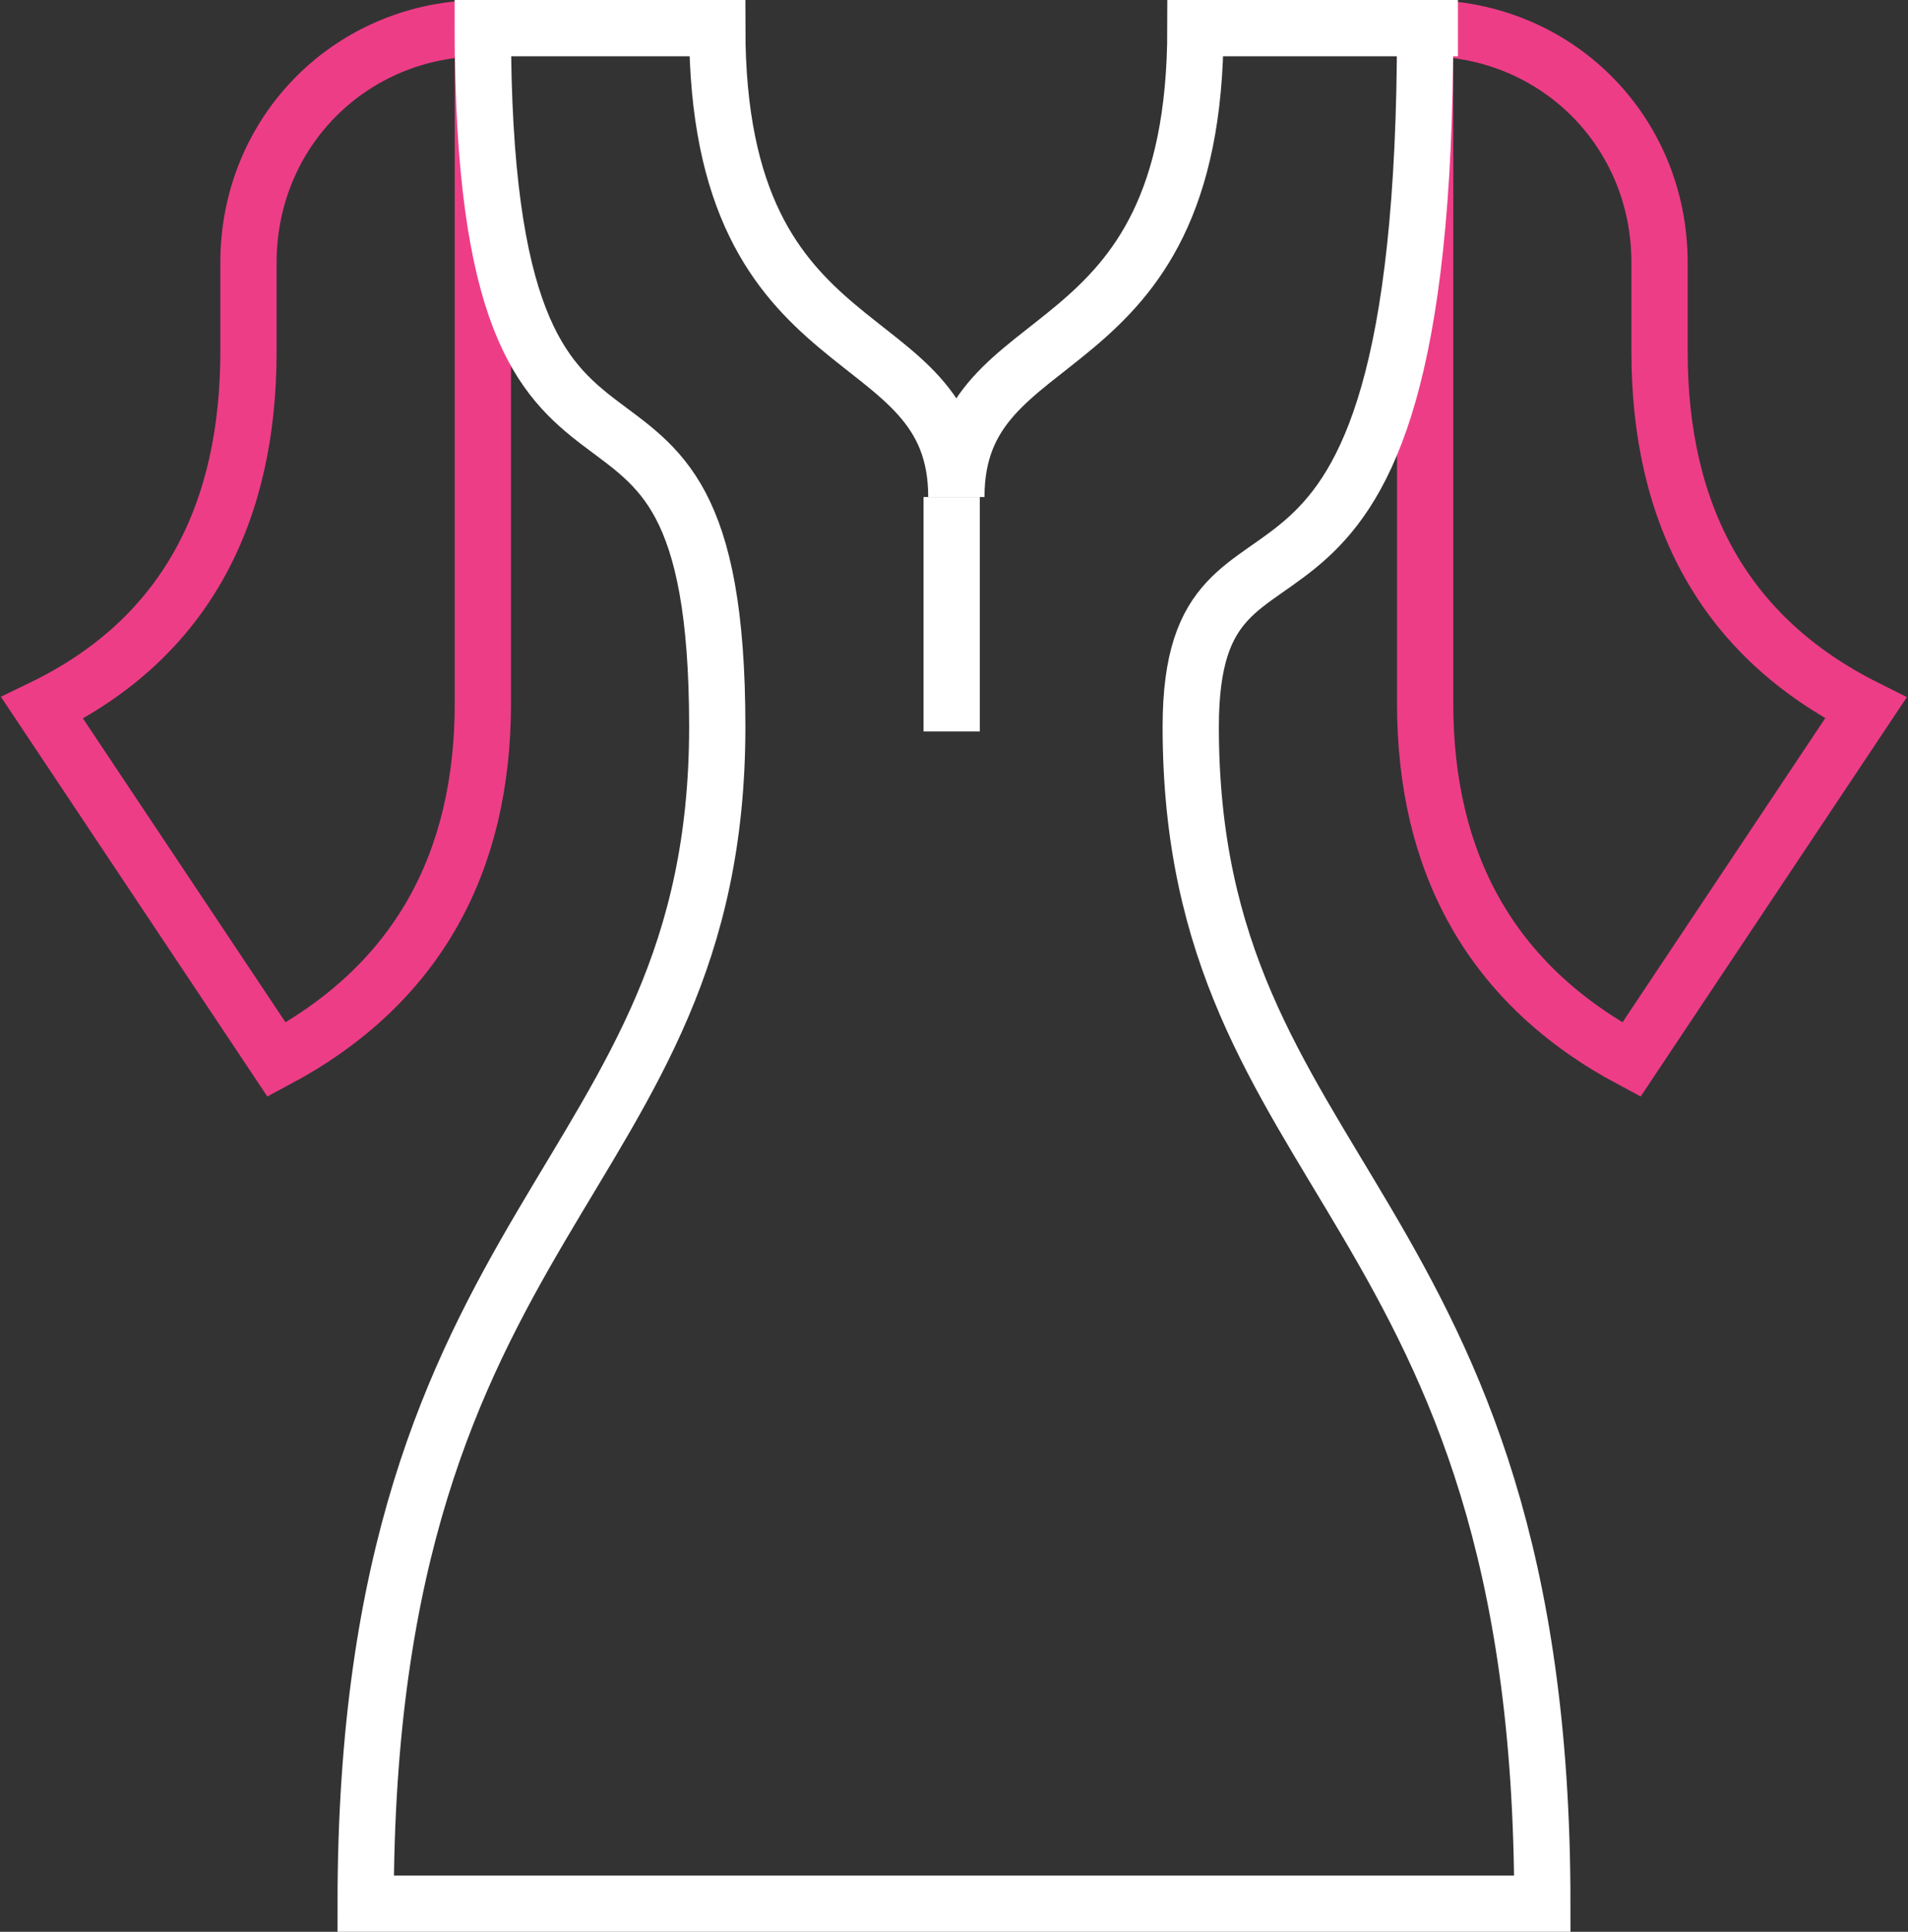
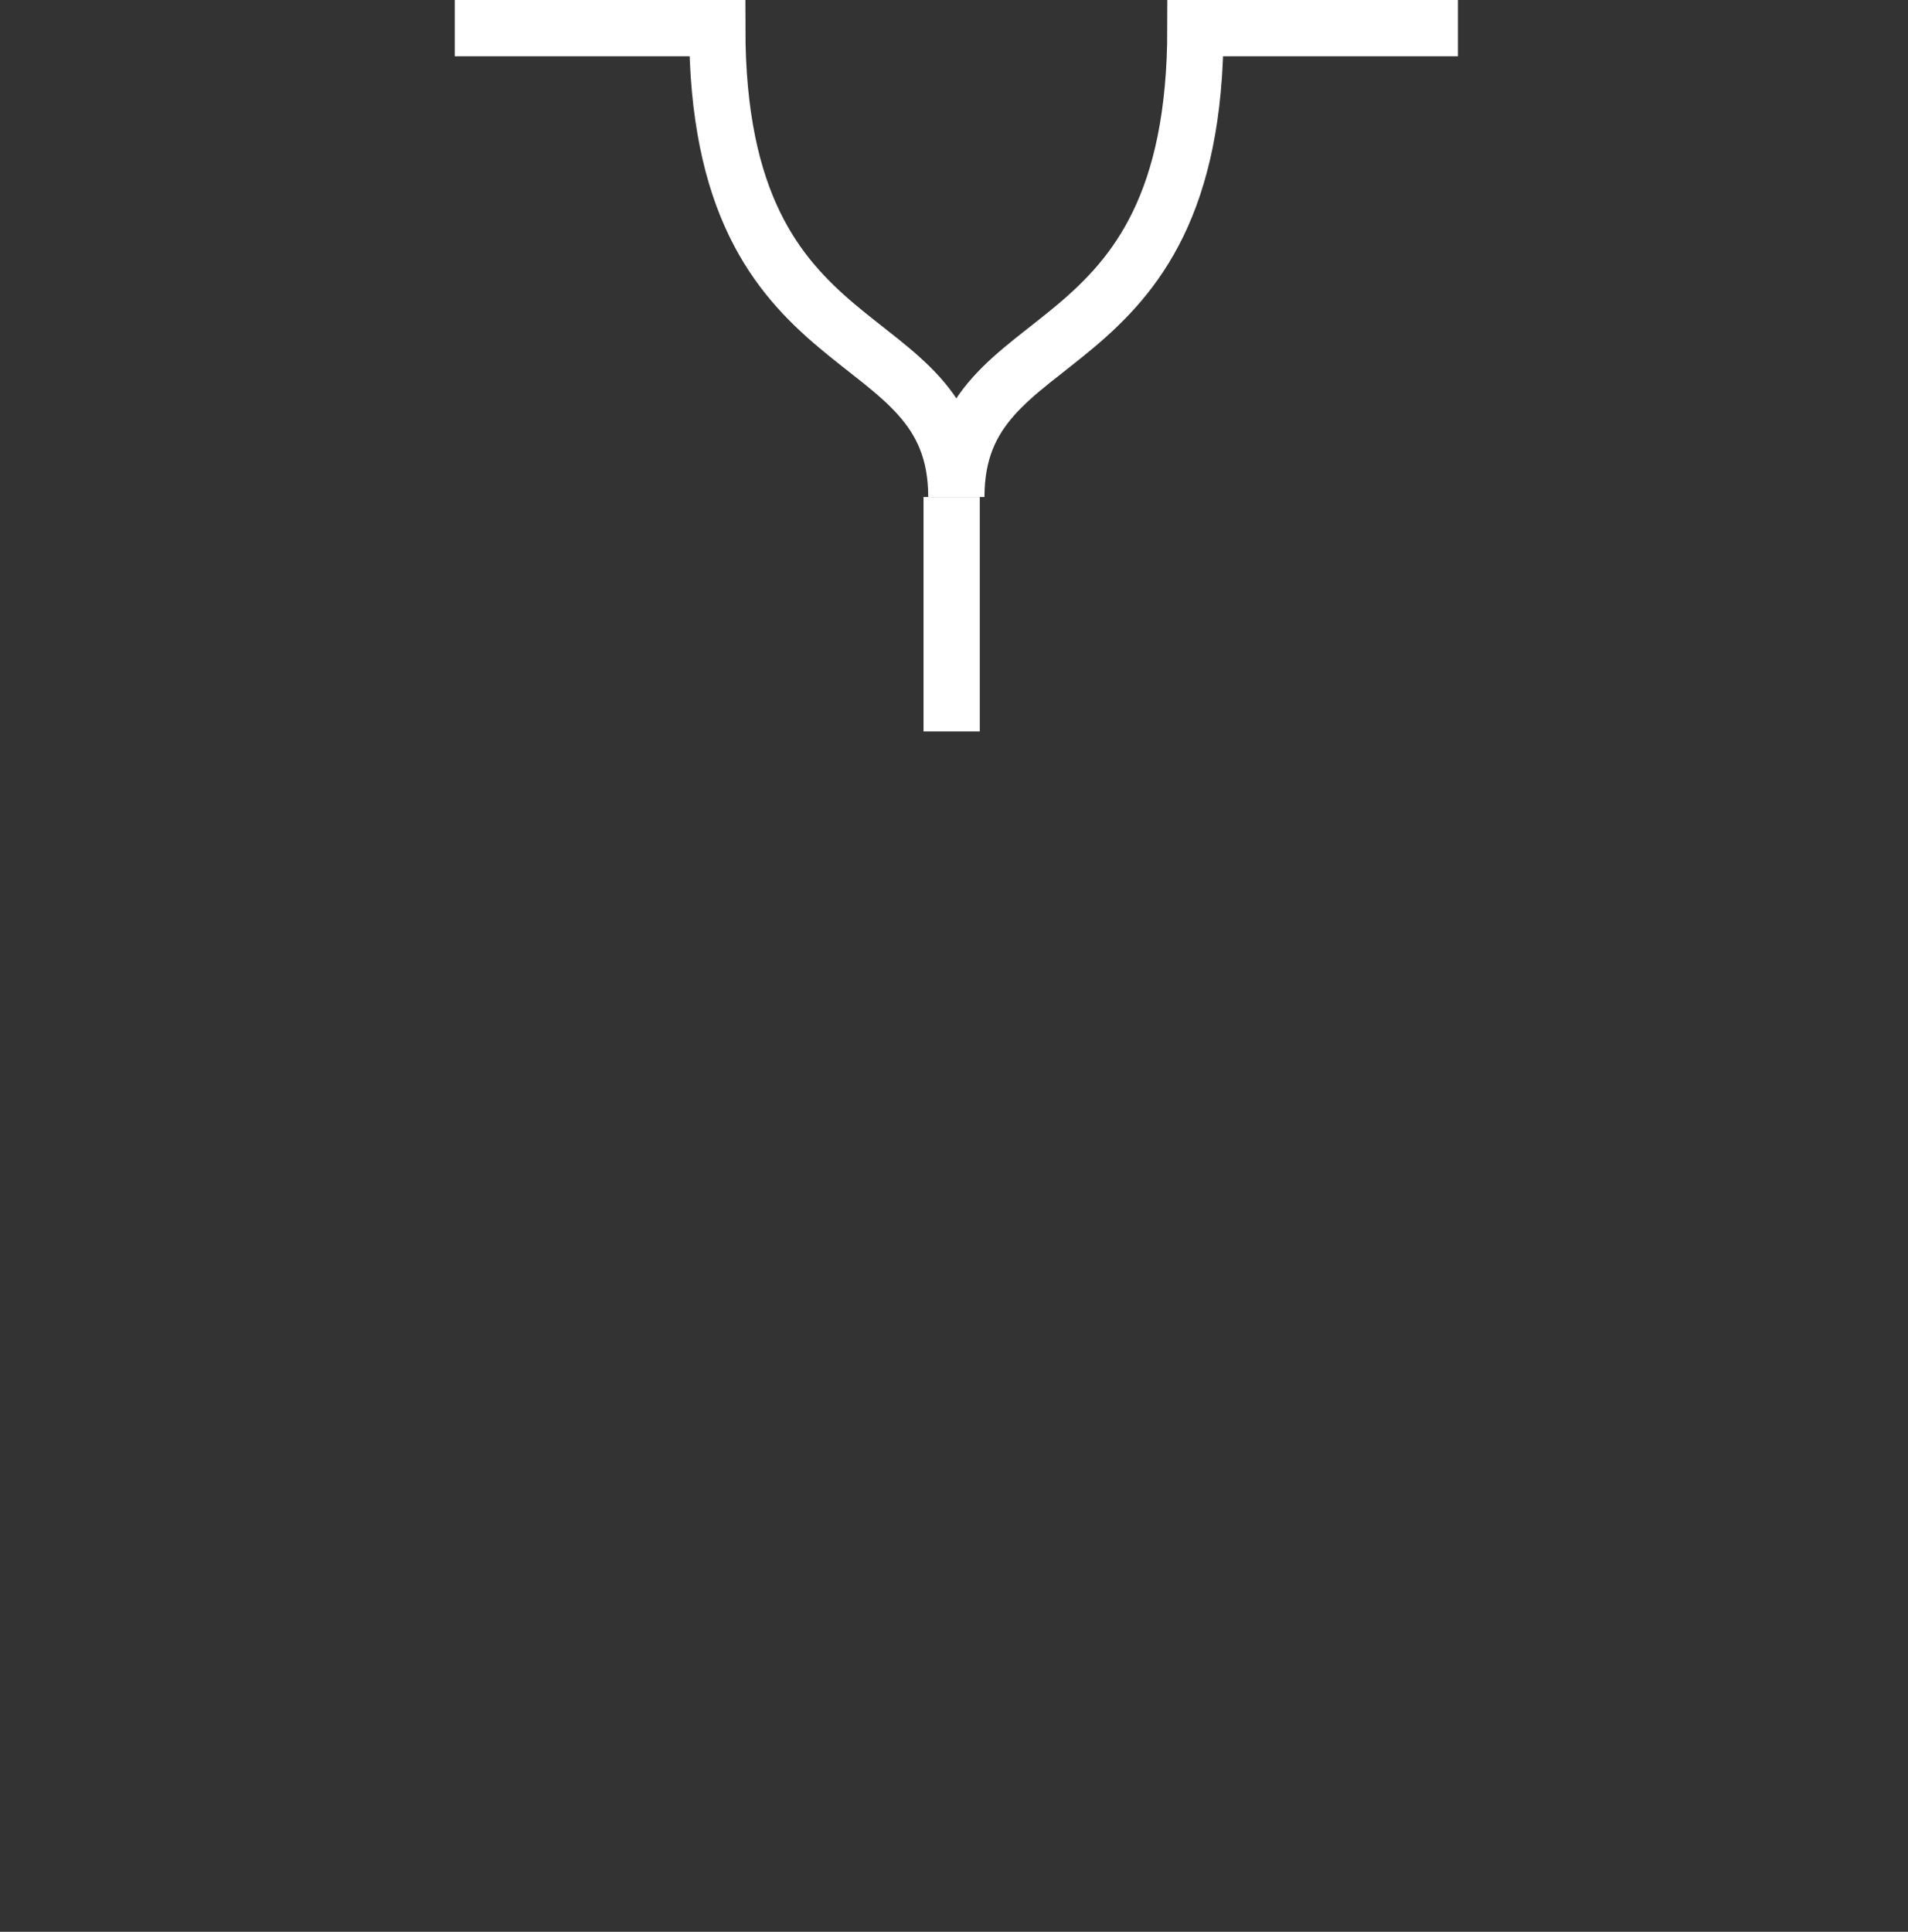
<svg xmlns="http://www.w3.org/2000/svg" id="b" version="1.1" viewBox="0 0 40.7 41.2">
  <rect x="0" y="0" width="40.7" height="41.2" fill="#333333" stroke="none" />
  <defs>
    <style>
      .st0, .st1, .st2 {
        fill: none;
        stroke-miterlimit: 13.3;
        stroke-width: 1.2px;
      }

      .st0, .st2 {
        stroke: #fff;
      }

      .st1 {
        stroke: #ee3d87;
      }

      .st2 {
        stroke-linecap: square;
      }
    </style>
  </defs>
  <g id="c">
    <g id="d">
      <g id="e">
        <path id="f" class="st0" d="M20.3,10.6v5" />
      </g>
      <g id="g">
-         <path id="h" class="st1" d="M10.3.6v14.4c0,3.4-1.4,6-4.4,7.6L.9,15.1c3.1-1.5,4.4-4.2,4.4-7.6v-1.9c0-2.8,2.2-5,5-5" />
-       </g>
+         </g>
      <g id="i">
-         <path id="j" class="st1" d="M30.4.6v14.4c0,3.4,1.4,6,4.4,7.6l5-7.5c-3-1.5-4.4-4.1-4.4-7.6v-1.9c0-2.8-2.2-5-5-5" />
-       </g>
+         </g>
      <g id="k">
        <path id="l" class="st2" d="M10.3.6h5c0,7.5,5.1,6.1,5.1,10,0-3.9,5.1-2.5,5.1-10h5" />
      </g>
      <g id="m">
-         <path id="n" class="st2" d="M30.4.6c0,14.9-5,9.1-5,14.9,0,9.7,7.5,10.1,7.5,25.1H7.8c0-14.9,7.5-15.3,7.5-25.1s-5-2.5-5-14.9" />
-       </g>
+         </g>
    </g>
  </g>
</svg>